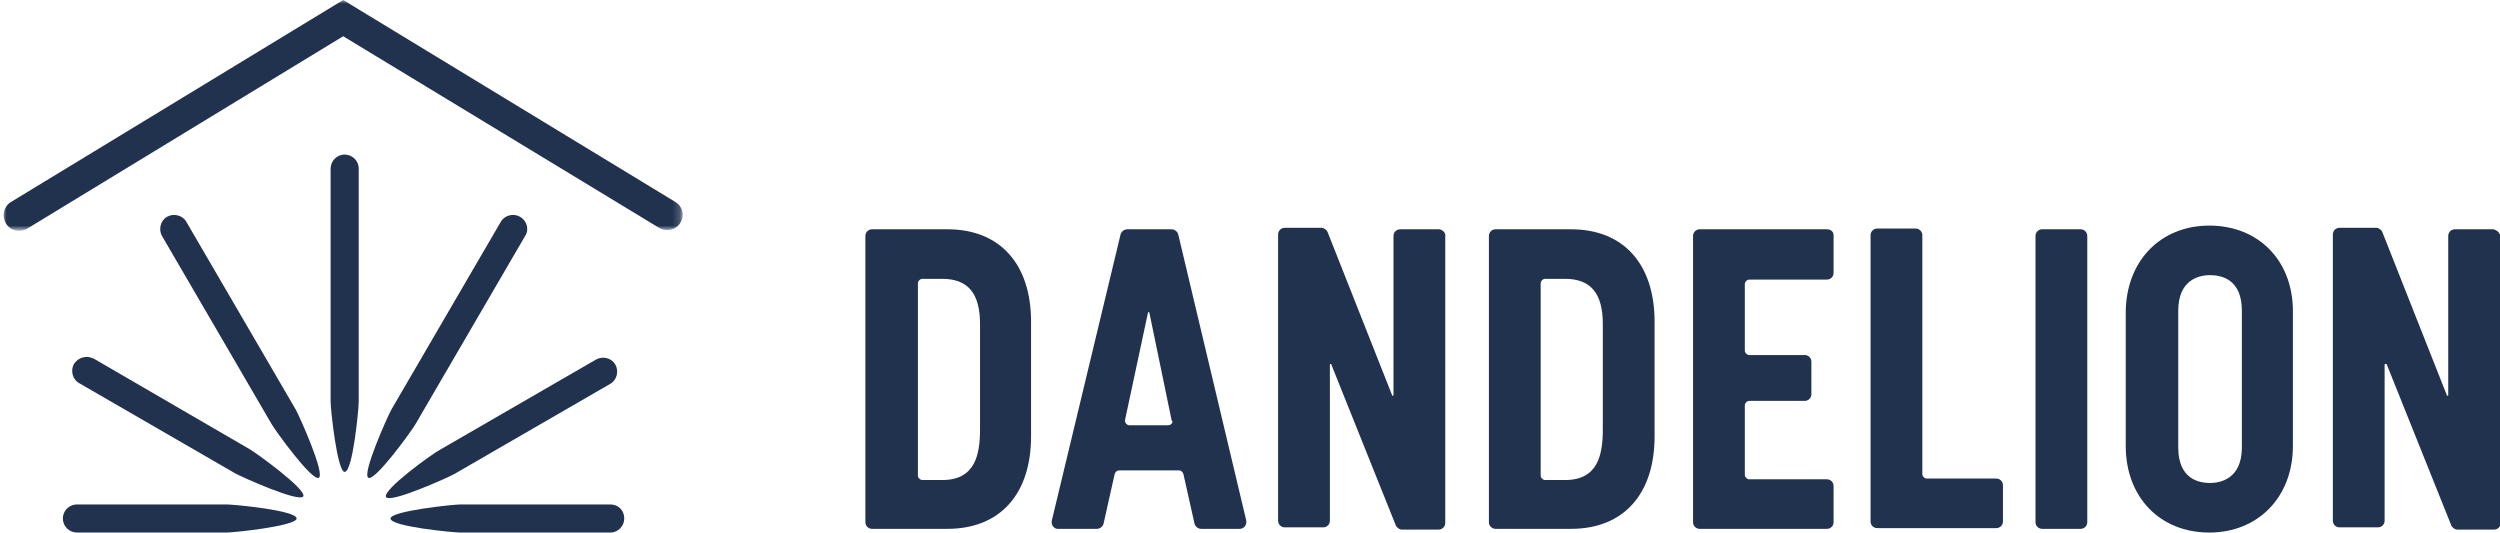
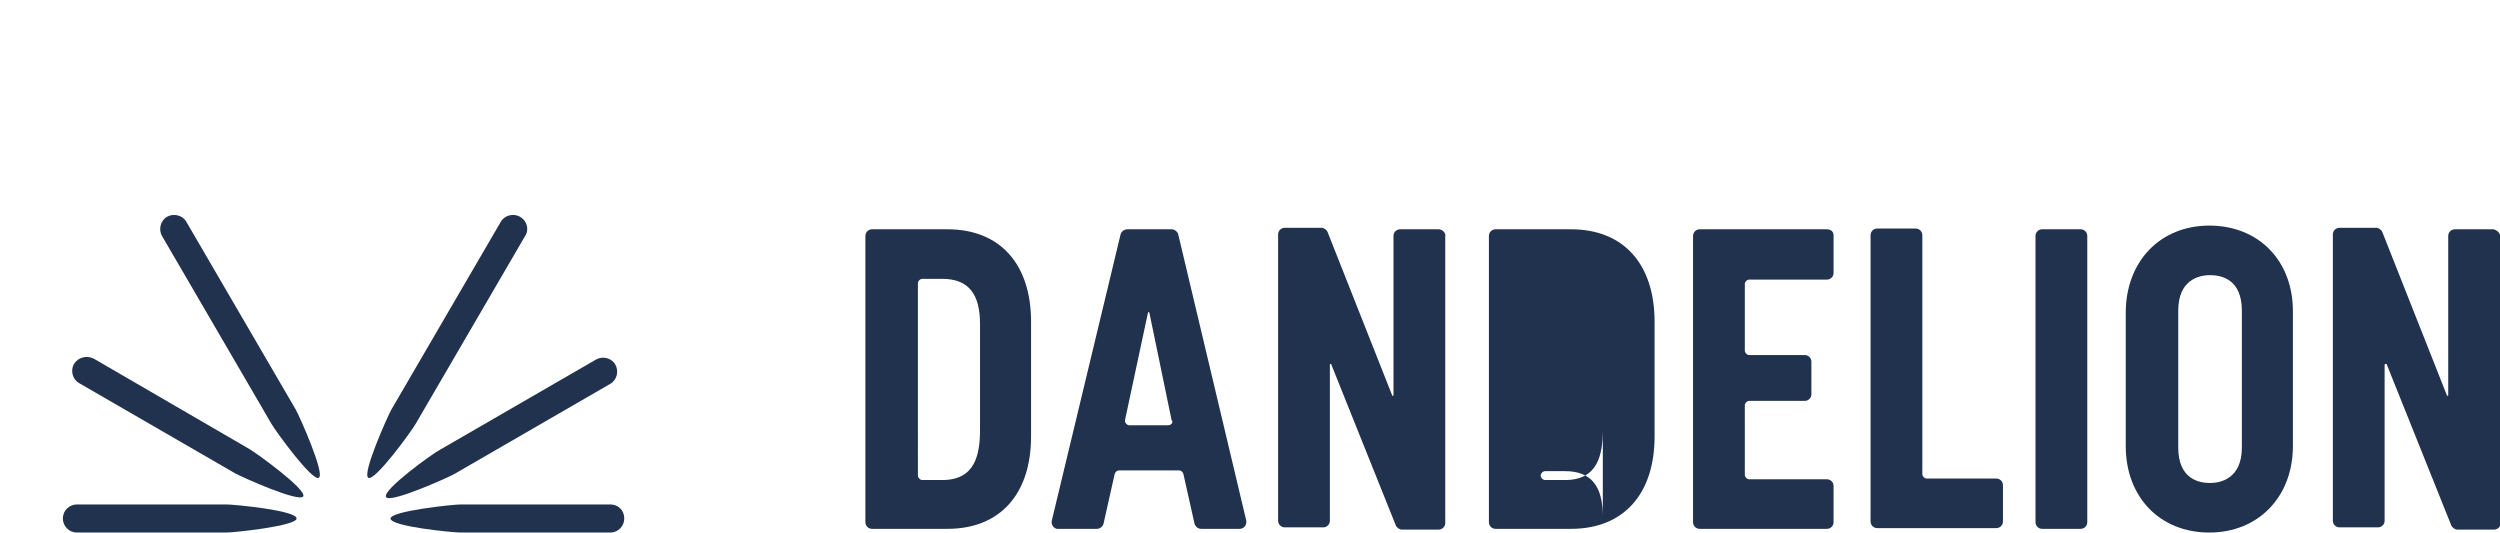
<svg xmlns="http://www.w3.org/2000/svg" xml:space="preserve" style="enable-background:new 0 0 338 72;" viewBox="0 0 338 72" y="0px" x="0px" id="Layer_1" version="1.1">
  <style type="text/css">
	.st0{fill-rule:evenodd;clip-rule:evenodd;fill:#21324F;}
	.st1{filter:url(#Adobe_OpacityMaskFilter);}
	.st2{fill-rule:evenodd;clip-rule:evenodd;fill:#FFFFFF;}
	.st3{mask:url(#mask-2_00000065052081885550595660000010077032583124817064_);fill-rule:evenodd;clip-rule:evenodd;fill:#21324F;}
</style>
  <g id="DL_22_2_HallwayMockup_Energy_Production">
    <path d="M128.1,31h-10.2c-0.5,0-0.9,0.4-0.9,0.9v38.7c0,0.5,0.4,0.9,0.9,0.9h10.2   c7.1,0,11.3-4.7,11.3-12.5V43.5C139.4,35.7,135.2,31,128.1,31 M132.5,58c0,3.4-0.6,6.9-5.1,6.9h-2.7c-0.3,0-0.6-0.3-0.6-0.6V38.3   c0-0.3,0.3-0.6,0.6-0.6h2.7c3.5,0,5.1,2,5.1,6.1V58" class="st0" id="Fill-10" />
    <path d="M159.3,31.7c-0.1-0.4-0.5-0.7-0.9-0.7h-6c-0.4,0-0.8,0.3-0.9,0.7l-9.3,38.7   c-0.1,0.5,0.2,1,0.7,1.1c0.1,0,0.1,0,0.2,0h5.2c0.4,0,0.8-0.3,0.9-0.7l1.5-6.7c0.1-0.3,0.3-0.5,0.6-0.5h8.1c0.3,0,0.5,0.2,0.6,0.5   l1.5,6.7c0.1,0.4,0.5,0.7,0.9,0.7h5.2c0.5,0,0.9-0.4,0.9-0.9c0-0.1,0-0.1,0-0.2L159.3,31.7z M158.4,57.3c-0.1,0.1-0.3,0.2-0.5,0.2   h-5.2c-0.3,0-0.6-0.3-0.6-0.6c0,0,0-0.1,0-0.1l3.1-14.5c0-0.1,0.1-0.1,0.1-0.1c0.1,0,0.1,0.1,0.1,0.1l3,14.5   C158.6,57,158.5,57.1,158.4,57.3L158.4,57.3z" class="st0" id="Fill-11" />
    <path d="M194.6,31h-5.3c-0.5,0-0.9,0.4-0.9,0.9v21.5c0,0.1,0,0.1-0.1,0.1c-0.1,0-0.1,0-0.1-0.1l-8.7-22   c-0.1-0.3-0.5-0.6-0.8-0.6h-5c-0.5,0-0.9,0.4-0.9,0.9v38.7c0,0.5,0.4,0.9,0.9,0.9h5.2c0.5,0,0.9-0.4,0.9-0.9V49.3   c0-0.1,0.1-0.1,0.1-0.1c0.1,0,0.1,0.1,0.1,0.1l8.7,21.7c0.1,0.3,0.5,0.6,0.8,0.6h5c0.5,0,0.9-0.4,0.9-0.9V32   C195.5,31.5,195.1,31.1,194.6,31C194.6,31,194.6,31,194.6,31" class="st0" id="Fill-12" />
-     <path d="M212.4,31h-10.2c-0.5,0-0.9,0.4-0.9,0.9v38.7c0,0.5,0.4,0.9,0.9,0.9h10.2   c7.1,0,11.3-4.7,11.3-12.5V43.5C223.7,35.7,219.5,31,212.4,31 M216.7,58c0,3.4-0.6,6.9-5.1,6.9h-2.7c-0.3,0-0.6-0.3-0.6-0.6V38.3   c0-0.3,0.3-0.6,0.6-0.6h2.7c3.5,0,5.1,2,5.1,6.1V58" class="st0" id="Fill-13" />
+     <path d="M212.4,31h-10.2c-0.5,0-0.9,0.4-0.9,0.9v38.7c0,0.5,0.4,0.9,0.9,0.9h10.2   c7.1,0,11.3-4.7,11.3-12.5V43.5C223.7,35.7,219.5,31,212.4,31 M216.7,58c0,3.4-0.6,6.9-5.1,6.9h-2.7c-0.3,0-0.6-0.3-0.6-0.6c0-0.3,0.3-0.6,0.6-0.6h2.7c3.5,0,5.1,2,5.1,6.1V58" class="st0" id="Fill-13" />
    <path d="M247,31h-17.2c-0.5,0-0.9,0.4-0.9,0.9v38.7c0,0.5,0.4,0.9,0.9,0.9H247c0.5,0,0.9-0.4,0.9-0.9   v-4.9c0-0.5-0.4-0.9-0.9-0.9h-10.5c-0.3,0-0.6-0.3-0.6-0.6v-9.4c0-0.3,0.3-0.6,0.6-0.6h7.5c0.5,0,0.9-0.4,0.9-0.9v-4.4   c0-0.5-0.4-0.9-0.9-0.9h-7.5c-0.3,0-0.6-0.3-0.6-0.6v-9c0-0.3,0.3-0.6,0.6-0.6H247c0.5,0,0.9-0.4,0.9-0.9v-5.1   C247.9,31.3,247.5,31,247,31" class="st0" id="Fill-14" />
    <path d="M269.9,64.7h-9.4c-0.3,0-0.6-0.3-0.6-0.6V31.8c0-0.5-0.4-0.9-0.9-0.9h-5.2   c-0.5,0-0.9,0.4-0.9,0.9v38.7c0,0.5,0.4,0.9,0.9,0.9h16.1c0.5,0,0.9-0.4,0.9-0.9v-4.9C270.8,65.1,270.4,64.7,269.9,64.7" class="st0" id="Fill-15" />
    <path d="M276.1,31h5.2c0.5,0,0.9,0.4,0.9,0.9v38.7c0,0.5-0.4,0.9-0.9,0.9h-5.2c-0.5,0-0.9-0.4-0.9-0.9   V31.9C275.2,31.4,275.6,31,276.1,31" class="st0" id="Fill-16" />
    <path d="M298.7,30.5c-6.6,0-11.3,4.8-11.3,11.8v18c0,6.9,4.6,11.7,11.3,11.7c6.6,0,11.3-4.8,11.3-11.7   v-18C310.1,35.3,305.4,30.5,298.7,30.5 M303.1,60.5c0,4.3-3,4.8-4.3,4.8c-1.6,0-4.3-0.6-4.3-4.8V42c0-4.1,2.7-4.8,4.3-4.8   c1.6,0,4.3,0.6,4.3,4.8V60.5" class="st0" id="Fill-17" />
    <path d="M337.1,31h-5.2c-0.5,0-0.9,0.4-0.9,0.9v21.5c0,0.1,0,0.1-0.1,0.1c-0.1,0-0.1,0-0.1-0.1l-8.7-22   c-0.1-0.3-0.5-0.6-0.8-0.6h-5c-0.5,0-0.9,0.4-0.9,0.9v38.7c0,0.5,0.4,0.9,0.9,0.9h5.2c0.5,0,0.9-0.4,0.9-0.9V49.3   c0-0.1,0.1-0.1,0.2-0.1c0,0,0.1,0,0.1,0.1l8.7,21.7c0.1,0.3,0.5,0.6,0.8,0.6h5c0.5,0,0.9-0.4,0.9-0.9V32   C338,31.5,337.6,31.1,337.1,31C337.1,31,337.1,31,337.1,31" class="st0" id="Fill-18" />
  </g>
  <g id="_x30_4-FAQs">
    <g transform="translate(-98 -2769)" id="FAQs-Collapsed-Wireframe">
      <g transform="translate(98 2769)" id="Page-1">
        <path d="M70.3,29.3c-0.9-0.5-2.1-0.2-2.6,0.7L52.9,55.4c-0.5,0.9-4,8.7-3.1,9.2c0.9,0.5,5.9-6.4,6.4-7.3     L71,31.9C71.6,31,71.2,29.8,70.3,29.3" class="st0" id="Fill-1" />
        <path d="M82.5,68.2H62.3c-1.1,0-9.5,0.9-9.5,1.9c0,1.1,8.5,1.9,9.5,1.9h20.2c1.1,0,1.9-0.9,1.9-1.9     C84.4,69,83.6,68.2,82.5,68.2" class="st0" id="Fill-3" />
        <path d="M52.2,67.2c0.5,0.9,8.3-2.6,9.2-3.1l21.1-12.2c0.9-0.5,1.2-1.7,0.7-2.6     c-0.5-0.9-1.7-1.2-2.6-0.7L59.5,60.8C58.5,61.3,51.6,66.3,52.2,67.2" class="st0" id="Fill-5" />
-         <path d="M48.5,22.8c0-1.1-0.9-1.9-1.9-1.9c-1.1,0-1.9,0.9-1.9,1.9l0,31.5c0,1.1,0.9,9.5,1.9,9.5     c1.1,0,1.9-8.5,1.9-9.5C48.5,54.3,48.5,22.8,48.5,22.8z" class="st0" id="Fill-7" />
        <path d="M43.1,64.6c0.9-0.5-2.6-8.3-3.1-9.2L25.2,30c-0.5-0.9-1.7-1.2-2.6-0.7c-0.9,0.5-1.2,1.7-0.7,2.6     l14.8,25.4C37.2,58.2,42.2,65.1,43.1,64.6" class="st0" id="Fill-9" />
        <path d="M8.5,70.1c0,1.1,0.9,1.9,1.9,1.9h20.2     c1.1,0,9.5-0.9,9.5-1.9c0-1.1-8.5-1.9-9.5-1.9H10.4C9.4,68.2,8.5,69,8.5,70.1" class="st0" id="Fill-11_00000098209696020058621580000016826730866567985823_" />
        <path d="M10,49.2c-0.5,0.9-0.2,2.1,0.7,2.6     l21.1,12.2c0.9,0.5,8.7,4,9.2,3.1c0.5-0.9-6.4-5.9-7.3-6.4L12.7,48.5C11.7,48,10.6,48.3,10,49.2" class="st0" id="Fill-13_00000100365410964221386270000012342519055424864923_" />
        <g id="Group-17">
          <defs>
            <filter height="31.2" width="91.9" y="0" x="0.4" filterUnits="userSpaceOnUse" id="Adobe_OpacityMaskFilter">
              <feColorMatrix values="1 0 0 0 0  0 1 0 0 0  0 0 1 0 0  0 0 0 1 0" type="matrix" />
            </filter>
          </defs>
          <mask id="mask-2_00000065052081885550595660000010077032583124817064_" height="31.2" width="91.9" y="0" x="0.4" maskUnits="userSpaceOnUse">
            <g class="st1">
-               <polygon points="0.4,0 92.3,0 92.3,31.2         0.4,31.2" class="st2" id="path-1_00000006678650070206345980000009854910517115697292_" />
-             </g>
+               </g>
          </mask>
          <path d="M91.3,27.3L46.4,0L1.5,27.3      c-1,0.6-1.3,1.9-0.7,2.9c0.4,0.7,1.1,1,1.8,1c0.4,0,0.8-0.1,1.1-0.3L46.4,4.9l42.7,25.9c1,0.6,2.3,0.3,2.9-0.7      S92.3,27.9,91.3,27.3" class="st3" id="Fill-15_00000177453092050831089950000015411149125210109350_" />
        </g>
      </g>
    </g>
  </g>
</svg>